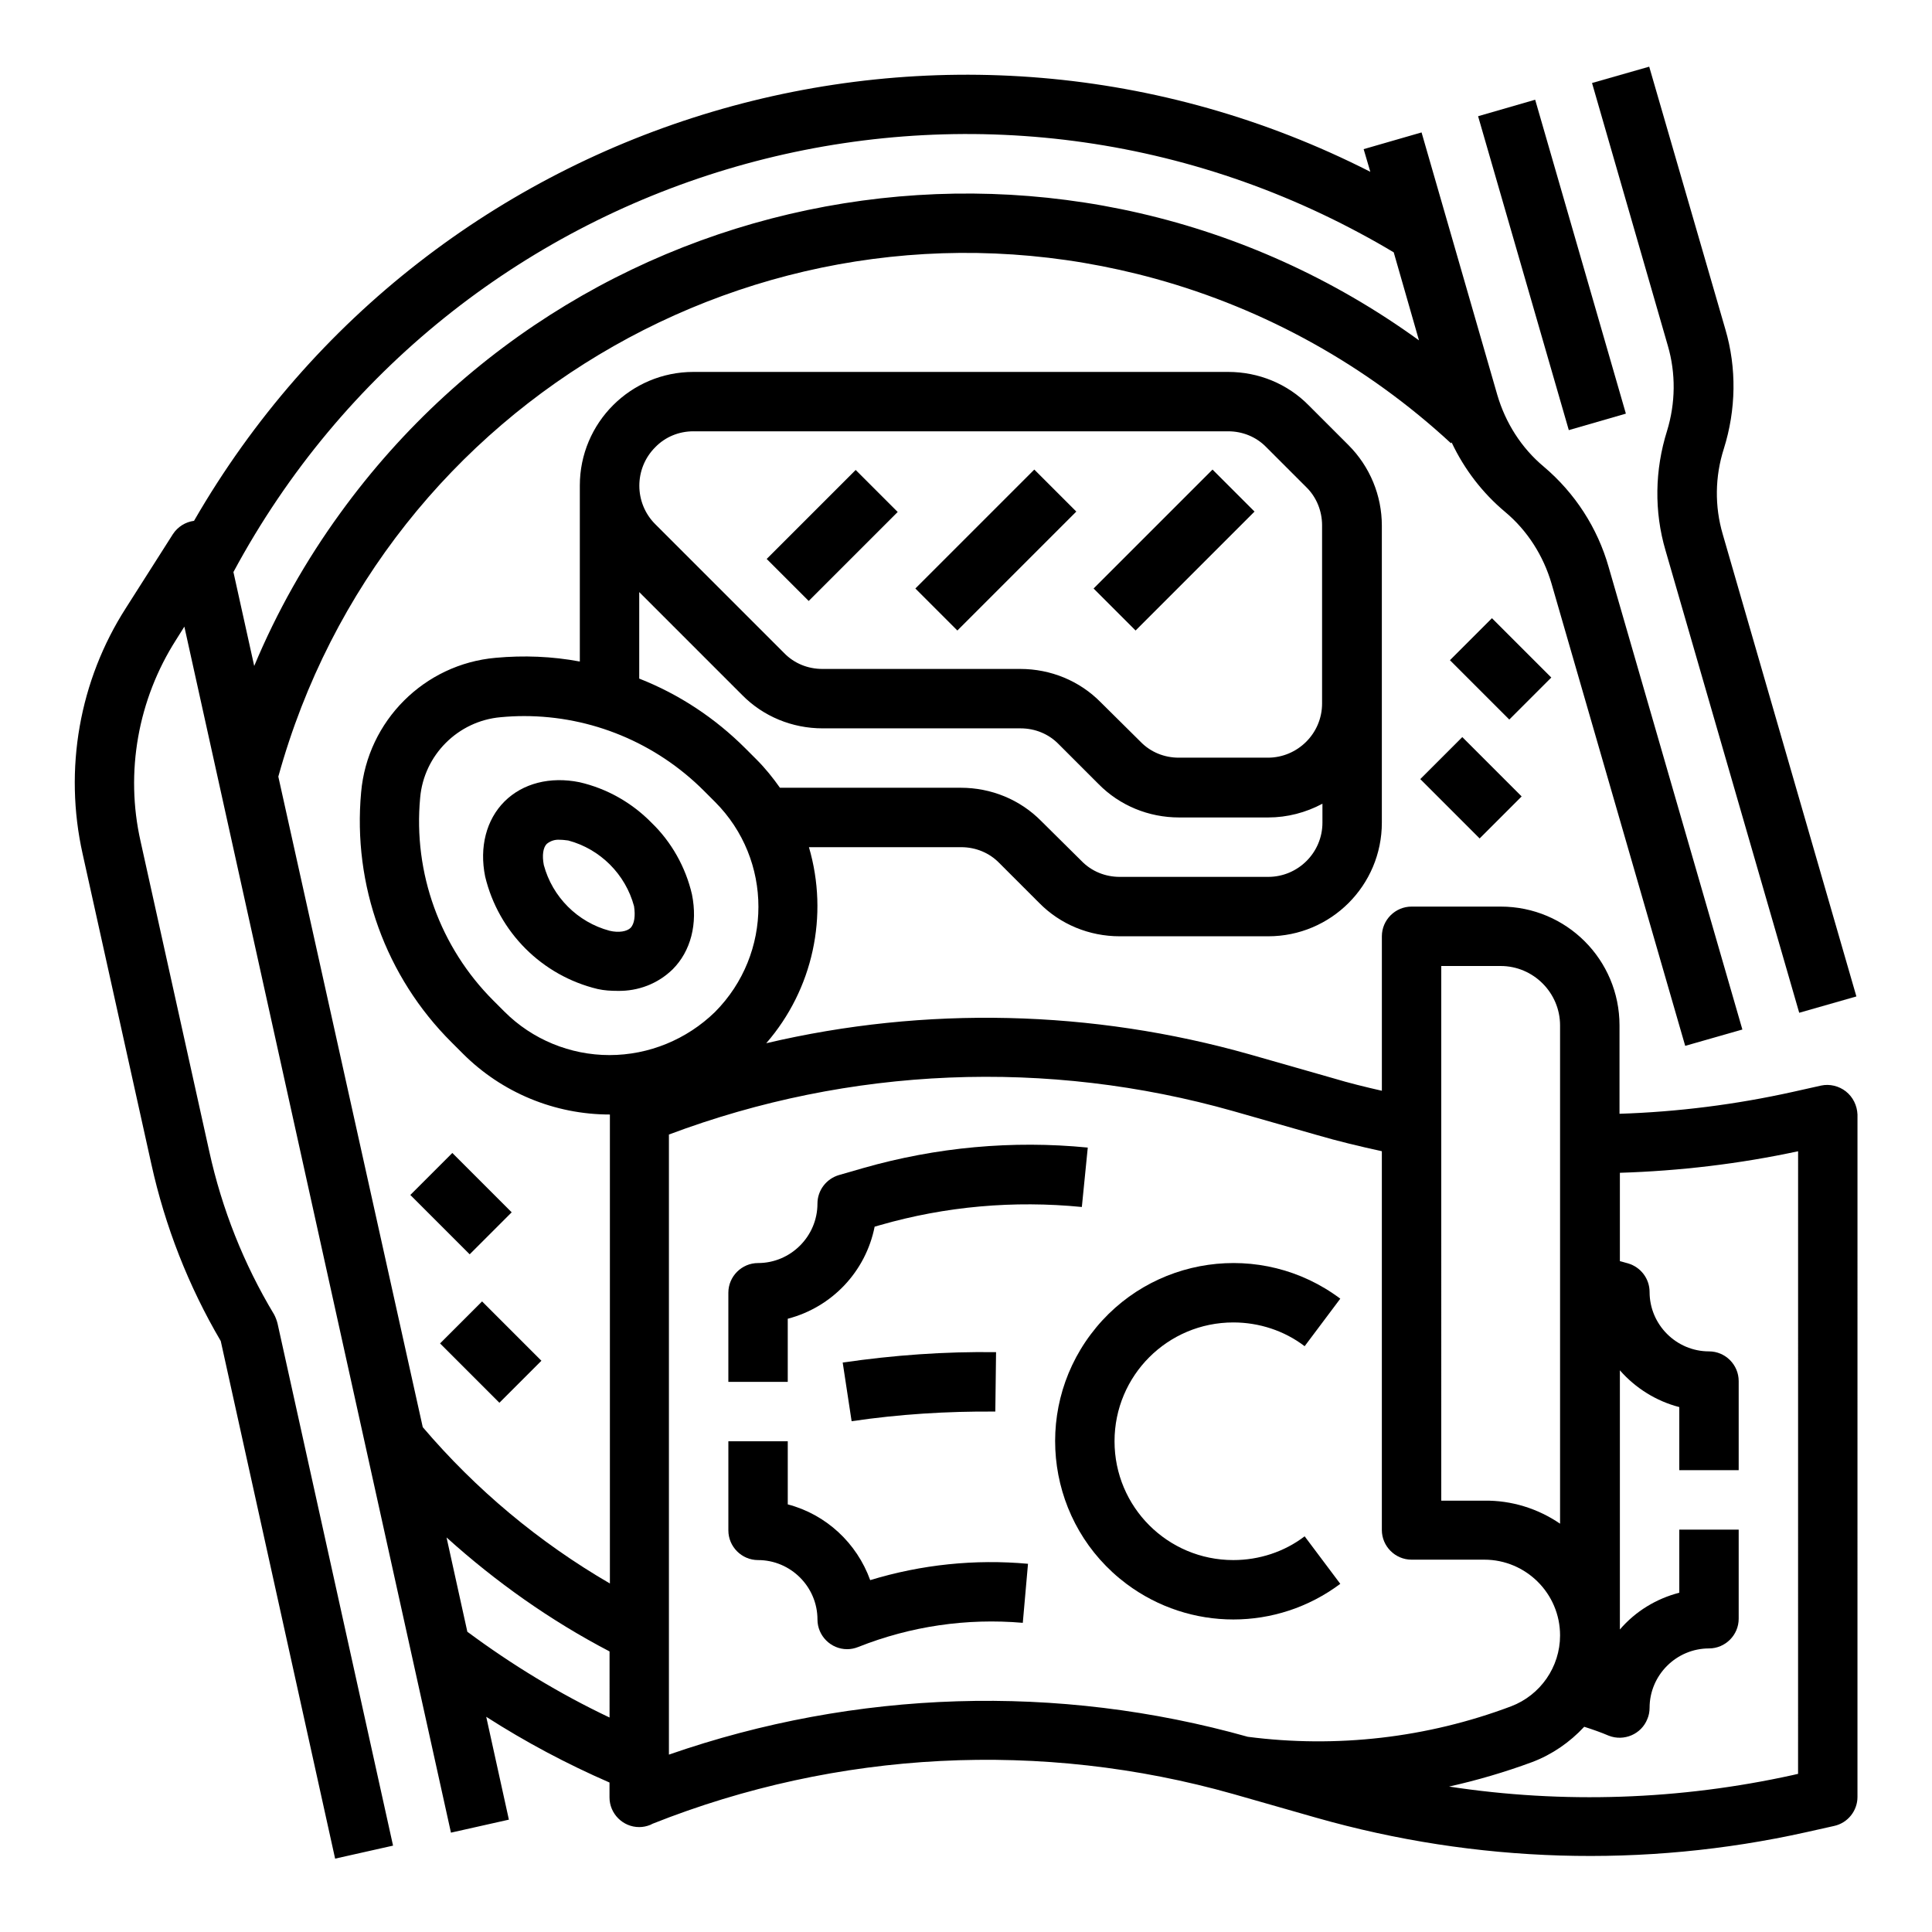
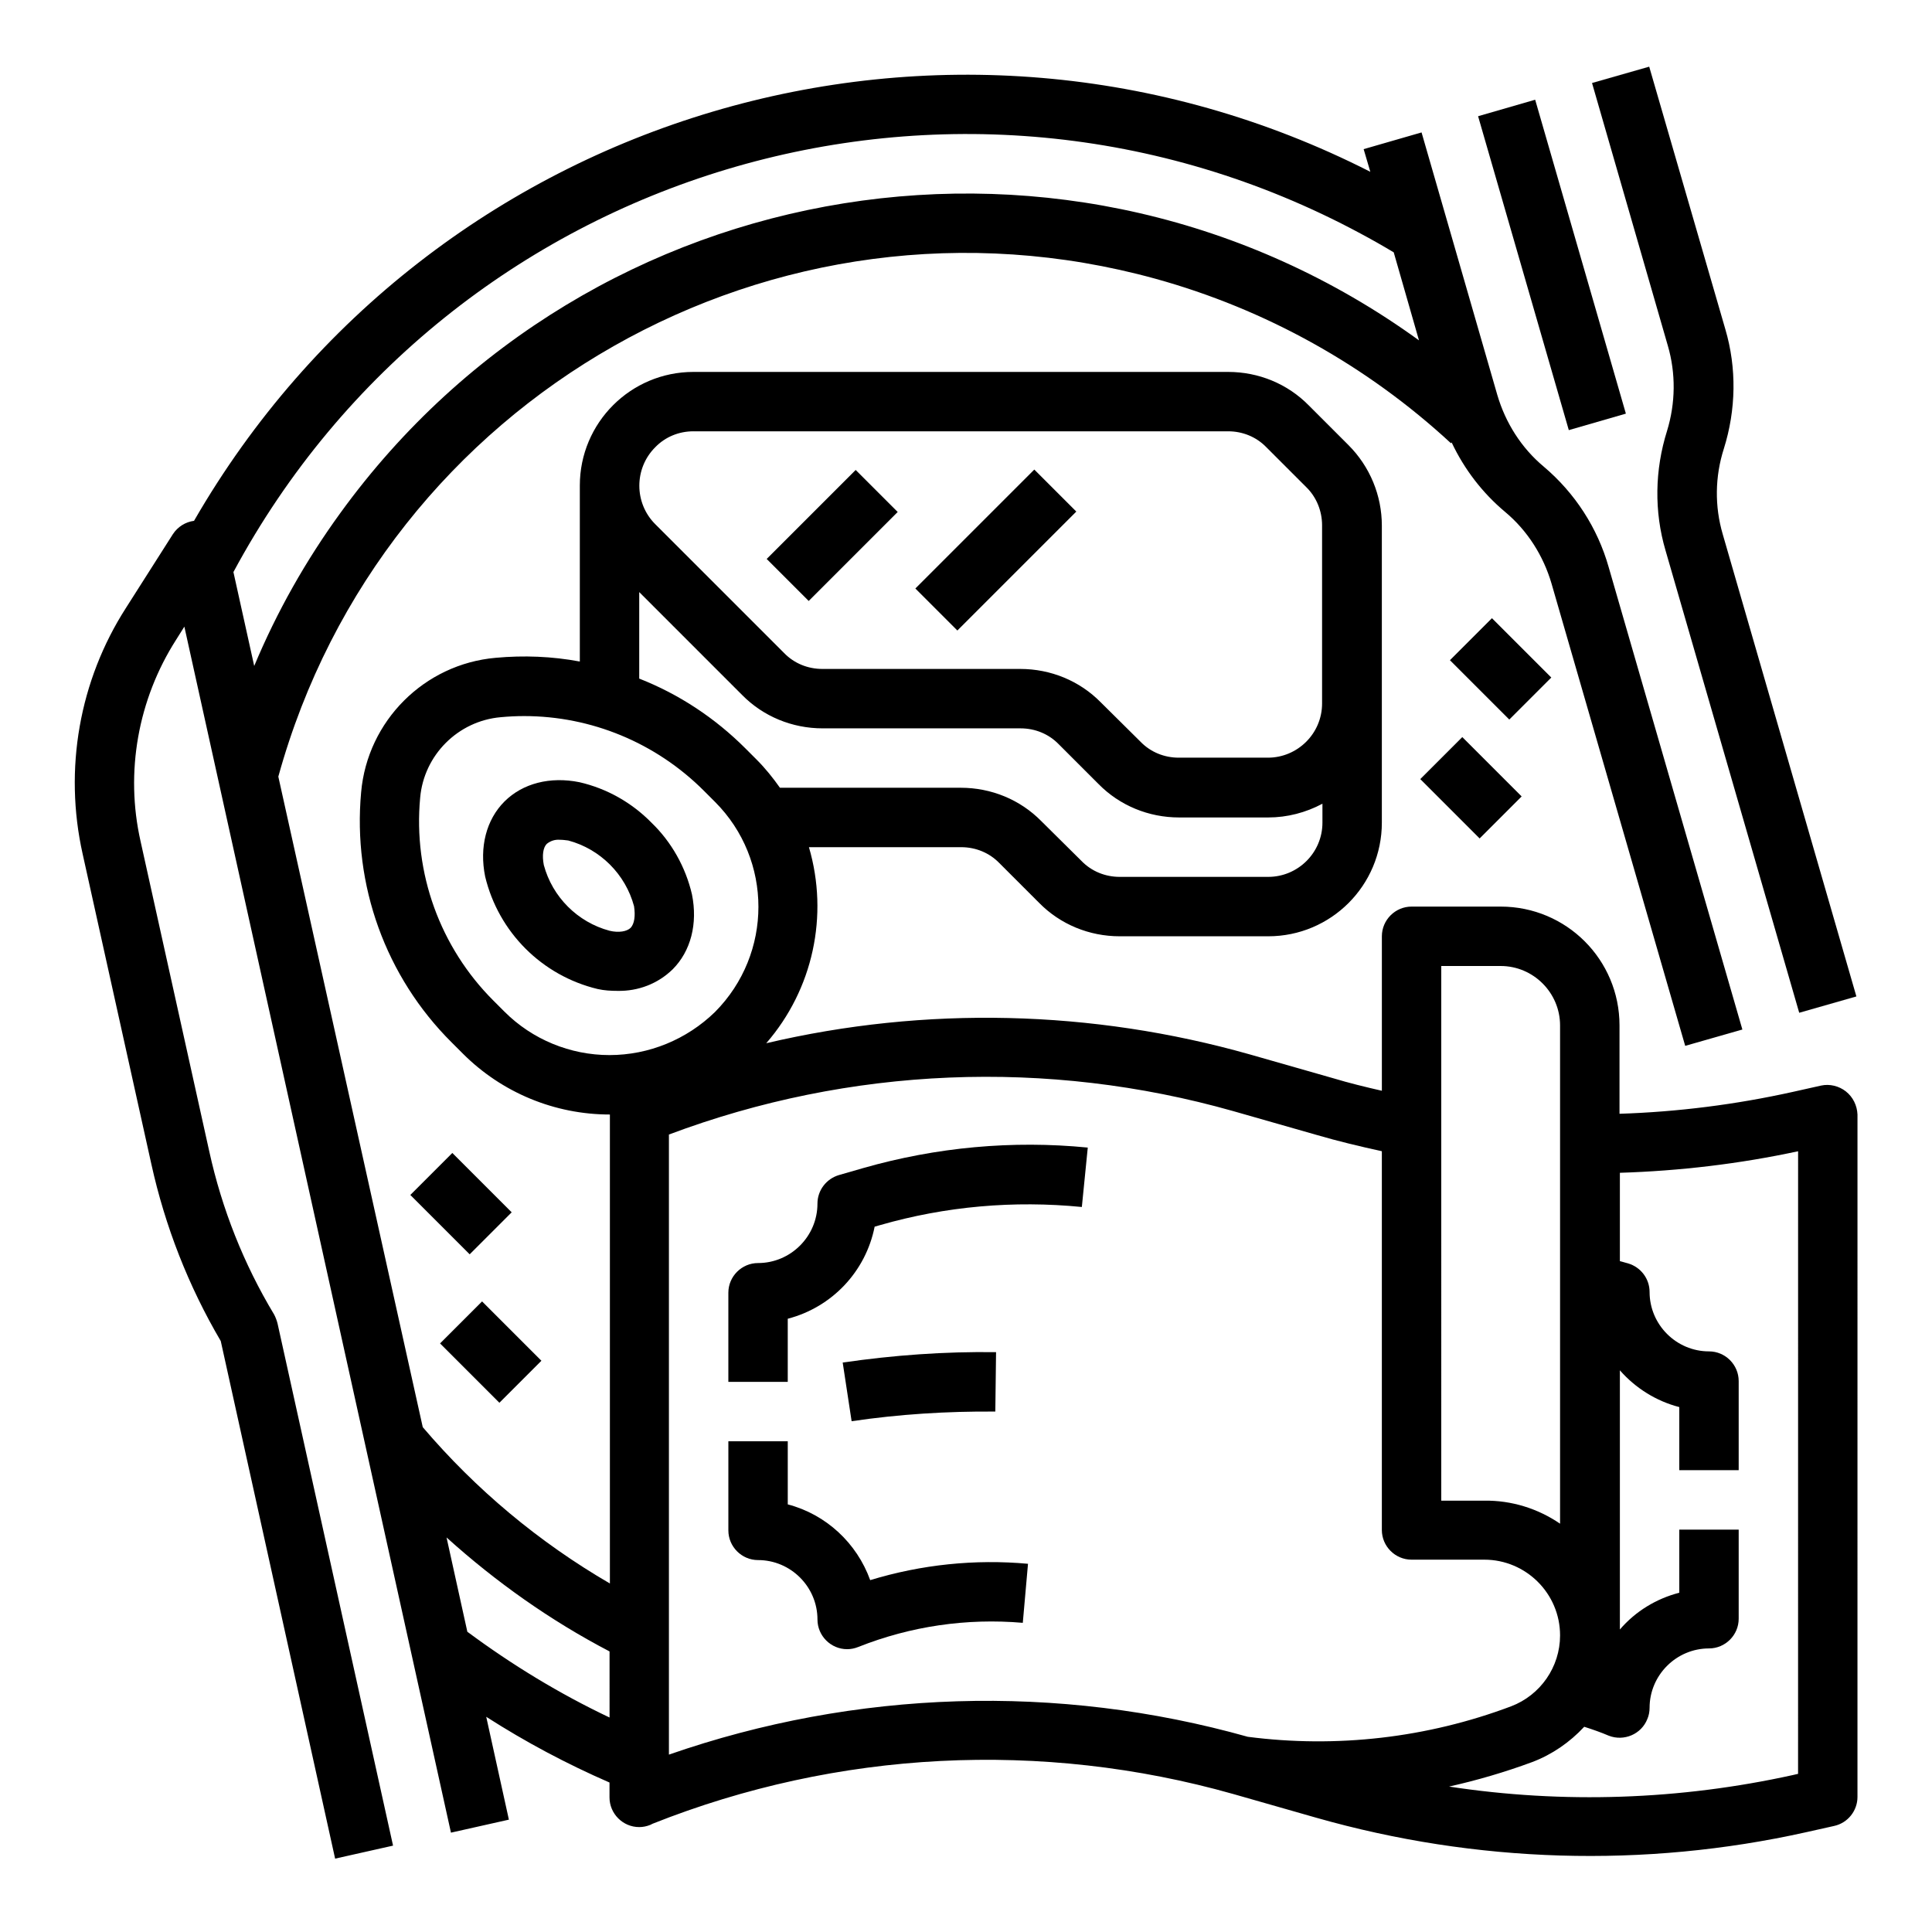
<svg xmlns="http://www.w3.org/2000/svg" fill="#000000" width="800px" height="800px" version="1.1" viewBox="144 144 512 512">
  <g>
    <path d="m633.21 433.26c-1.871-1.477-4.328-2.066-6.594-1.574l-7.477 1.672c-15.055 3.344-30.504 5.312-45.953 5.805v-23.418c0-17.418-14.07-31.488-31.488-31.488h-23.617c-4.328 0-7.871 3.543-7.871 7.871v40.934c-4.328-0.984-8.758-2.066-12.988-3.344l-22.043-6.297c-41.723-11.809-85.902-12.891-128.12-2.953 12.398-14.27 16.629-33.852 11.316-51.957h40.344c3.836 0 7.477 1.477 10.137 4.231l10.527 10.527c5.609 5.707 13.285 8.855 21.352 8.855h39.359c16.629 0 30.109-13.48 30.109-30.109v-78.719c0-7.969-3.148-15.645-8.855-21.352l-10.527-10.527c-5.609-5.707-13.285-8.855-21.352-8.855h-141.7c-16.629 0-30.109 13.48-30.109 30.109v46.641c-7.379-1.379-14.859-1.672-22.336-0.984-18.895 1.672-33.949 16.727-35.621 35.621-2.262 24.602 6.496 48.906 24.008 66.32l2.953 2.953c10.332 10.332 24.305 16.137 38.965 16.137v124.28c-18.793-10.922-35.523-24.895-49.594-41.426l-38.277-172.4c27.75-100.56 131.76-159.7 232.42-131.95 29.227 8.07 56.09 23.027 78.328 43.59l0.195-0.195c3.344 7.086 8.168 13.383 14.168 18.402 5.902 4.922 10.137 11.609 12.301 18.992l35.426 122.51 15.152-4.328-35.426-122.51c-2.953-10.43-8.953-19.68-17.219-26.668-5.902-4.922-10.137-11.609-12.301-18.992l-20.074-69.57-15.348 4.43 1.77 6.004c-111.98-56.973-248.95-16.336-311.73 92.496-2.262 0.297-4.328 1.574-5.609 3.543l-12.398 19.484c-12.398 19.281-16.531 42.801-11.516 65.234l18.203 82.164c3.641 16.531 9.84 32.375 18.402 46.938l30.309 137.17 15.352-3.445-30.605-138.35c-0.195-0.789-0.492-1.574-0.887-2.363-8.07-13.383-13.875-28.043-17.219-43.297l-18.203-82.164c-4.133-18.301-0.688-37.59 9.445-53.43l2.164-3.445 70.652 319.61 15.352-3.445-6.004-27.258c10.43 6.691 21.352 12.496 32.668 17.418v3.938c0 4.328 3.543 7.871 7.871 7.871 0.984 0 1.969-0.195 2.953-0.59l0.59-0.297c49.004-19.484 103.12-22.238 153.9-7.871l22.043 6.297c42.215 12.004 86.789 13.383 129.69 3.836l7.477-1.672c3.641-0.789 6.199-4.035 6.199-7.676l0.004-180.86c-0.098-2.363-1.18-4.625-3.051-6.102zm-427.35-137.66c57.664-107.26 191.39-147.4 298.64-89.742 2.953 1.574 5.902 3.246 8.855 5.019l6.691 23.32c-91.609-66.324-219.53-45.758-285.85 45.754-9.152 12.594-16.828 26.176-22.828 40.539zm99.68 303.56c-13.285-6.297-25.879-13.973-37.688-22.73l-5.512-24.992c13.086 11.809 27.551 22.043 43.199 30.207zm220.41-199.16h15.742c8.66 0 15.742 7.086 15.742 15.742v132.05c-5.902-4.035-12.891-6.199-20.074-6.102h-11.41zm-198.18-141.7h141.7c3.836 0 7.477 1.477 10.137 4.231l10.527 10.527c2.754 2.656 4.231 6.394 4.231 10.137v47.23c0 7.969-6.496 14.367-14.367 14.367h-23.617c-3.836 0-7.477-1.477-10.137-4.231l-10.523-10.43c-5.609-5.707-13.285-8.855-21.352-8.855h-52.449c-3.836 0-7.477-1.477-10.137-4.231l-34.145-34.145c-5.609-5.609-5.609-14.762 0-20.367 2.656-2.758 6.297-4.234 10.137-4.234zm-14.367 42.609 27.258 27.258c5.609 5.707 13.285 8.855 21.352 8.855h52.449c3.836 0 7.477 1.477 10.137 4.231l10.527 10.527c5.609 5.707 13.285 8.855 21.352 8.855h23.617c5.019 0 9.938-1.277 14.367-3.641v5.019c0 7.969-6.496 14.367-14.367 14.367h-39.359c-3.836 0-7.477-1.477-10.137-4.231l-10.629-10.531c-5.609-5.707-13.285-8.855-21.352-8.855h-47.922c-1.871-2.656-3.938-5.215-6.199-7.477l-2.953-2.953c-8.07-8.07-17.613-14.367-28.141-18.5zm-7.871 122.7c-10.43 0-20.469-4.133-27.848-11.512l-2.953-2.953c-14.07-14.07-21.254-33.75-19.383-53.727 0.984-11.316 10.035-20.367 21.352-21.352 2.066-0.195 4.133-0.297 6.199-0.297 17.809 0 34.934 7.086 47.625 19.777l2.953 2.953c15.352 15.352 15.352 40.246 0 55.695-7.481 7.281-17.516 11.414-27.945 11.414zm169.15 180.66c-50.383-14.168-103.91-12.496-153.41 4.723v-164.33c47.922-18.008 100.27-20.172 149.57-6.199l22.043 6.297c5.707 1.672 11.512 3.051 17.32 4.328v100.37c0 4.328 3.543 7.871 7.871 7.871h19.285c11.02 0 20.074 8.953 20.074 20.074 0 8.363-5.215 15.844-12.988 18.793-22.242 8.371-46.25 11.125-69.77 8.074zm145.73 9.84-1.277 0.297c-29.914 6.594-60.812 7.676-91.117 3.051 7.477-1.672 14.859-3.836 22.043-6.496 5.215-1.969 9.938-5.215 13.777-9.348 2.164 0.688 4.43 1.477 6.496 2.363 4.035 1.574 8.66-0.395 10.234-4.43 0.395-0.887 0.59-1.969 0.59-2.953 0-8.66 7.086-15.742 15.742-15.742 4.328 0 7.871-3.543 7.871-7.871v-23.617h-15.742v16.727c-6.102 1.574-11.609 4.922-15.742 9.742v-68.684c4.133 4.723 9.645 8.168 15.742 9.742v16.727h15.742v-23.617c0-4.328-3.543-7.871-7.871-7.871-8.66 0-15.742-7.086-15.742-15.742 0-3.543-2.363-6.594-5.707-7.578l-2.164-0.59v-23.418c15.844-0.492 31.684-2.363 47.23-5.707l-0.008 165.02z" />
-     <path d="m470.85 494.46c6.789 0 13.48 2.164 18.895 6.297l9.445-12.594c-20.859-15.645-50.48-11.414-66.125 9.445s-11.414 50.48 9.445 66.125c16.828 12.594 39.852 12.594 56.68 0l-9.445-12.594c-5.41 4.133-12.102 6.297-18.895 6.297-17.418 0-31.488-14.07-31.488-31.488 0-17.414 14.07-31.488 31.488-31.488z" />
-     <path d="m374.61 562.75c-3.543-9.84-11.711-17.418-21.844-20.074v-16.727h-15.742v23.617c0 4.328 3.543 7.871 7.871 7.871 8.66 0 15.742 7.086 15.742 15.742 0 4.328 3.543 7.871 7.871 7.871 0.984 0 1.969-0.195 2.953-0.59 13.875-5.512 28.734-7.676 43.59-6.394l1.379-15.645c-14.07-1.281-28.238 0.195-41.82 4.328z" />
+     <path d="m374.61 562.75c-3.543-9.84-11.711-17.418-21.844-20.074v-16.727h-15.742v23.617c0 4.328 3.543 7.871 7.871 7.871 8.66 0 15.742 7.086 15.742 15.742 0 4.328 3.543 7.871 7.871 7.871 0.984 0 1.969-0.195 2.953-0.59 13.875-5.512 28.734-7.676 43.59-6.394l1.379-15.645c-14.07-1.281-28.238 0.195-41.82 4.328" />
    <path d="m432.27 448.12c-19.977-1.969-40.148-0.098-59.434 5.41l-6.496 1.871c-3.344 0.984-5.707 4.035-5.707 7.578 0 8.66-7.086 15.742-15.742 15.742-4.328 0-7.871 3.543-7.871 7.871v23.617h15.742v-16.727c11.711-3.051 20.664-12.496 23.027-24.402l1.379-0.395c17.418-5.019 35.523-6.594 53.531-4.82z" />
    <path d="m407.77 518.08 0.195-15.742c-13.578-0.195-27.16 0.789-40.641 2.754l2.363 15.547c12.594-1.867 25.289-2.656 38.082-2.559z" />
    <path d="m347.18 292.13 23.586-23.586 11.133 11.133-23.586 23.586z" />
    <path d="m386.58 299.96 31.52-31.52 11.133 11.133-31.52 31.52z" />
-     <path d="m433.81 299.96 31.52-31.52 11.133 11.133-31.52 31.52z" />
    <path d="m528.25 318.96 11.133-11.133 15.727 15.727-11.133 11.133z" />
    <path d="m520.39 350.47 11.133-11.133 15.727 15.727-11.133 11.133z" />
    <path d="m316.65 362.02c-5.215-5.312-11.809-9.055-19.09-10.727-7.773-1.574-15.055 0.297-19.875 5.117s-6.691 12.102-5.117 19.875c3.543 14.762 15.055 26.273 29.816 29.816 1.77 0.395 3.543 0.492 5.312 0.492 5.41 0.098 10.629-1.871 14.562-5.707 4.82-4.82 6.691-12.102 5.117-19.875-1.672-7.184-5.41-13.875-10.727-18.992zm-5.508 27.848c-0.984 0.984-3.148 1.379-5.609 0.789-8.461-2.262-15.152-8.953-17.418-17.418-0.492-2.559-0.195-4.625 0.789-5.609 0.984-0.789 2.164-1.18 3.445-1.082 0.789 0 1.477 0.098 2.262 0.195 8.461 2.262 15.152 8.953 17.418 17.418 0.391 2.559 0.098 4.625-0.887 5.707z" />
    <path d="m585.78 258.2c-3.246 10.332-3.445 21.352-0.395 31.684l35.426 122.51 15.152-4.328-35.426-122.51c-2.164-7.379-2.066-15.254 0.297-22.633 3.246-10.332 3.445-21.352 0.395-31.684l-20.172-69.57-15.152 4.328 20.074 69.57c2.164 7.383 2.066 15.254-0.199 22.633z" />
    <path d="m535.71 174.8 15.125-4.371 24.039 83.188-15.125 4.371z" />
    <path d="m252.74 460.68 11.133-11.133 15.727 15.727-11.133 11.133z" />
    <path d="m260.62 500.02 11.133-11.133 15.727 15.727-11.133 11.133z" />
  </g>
</svg>